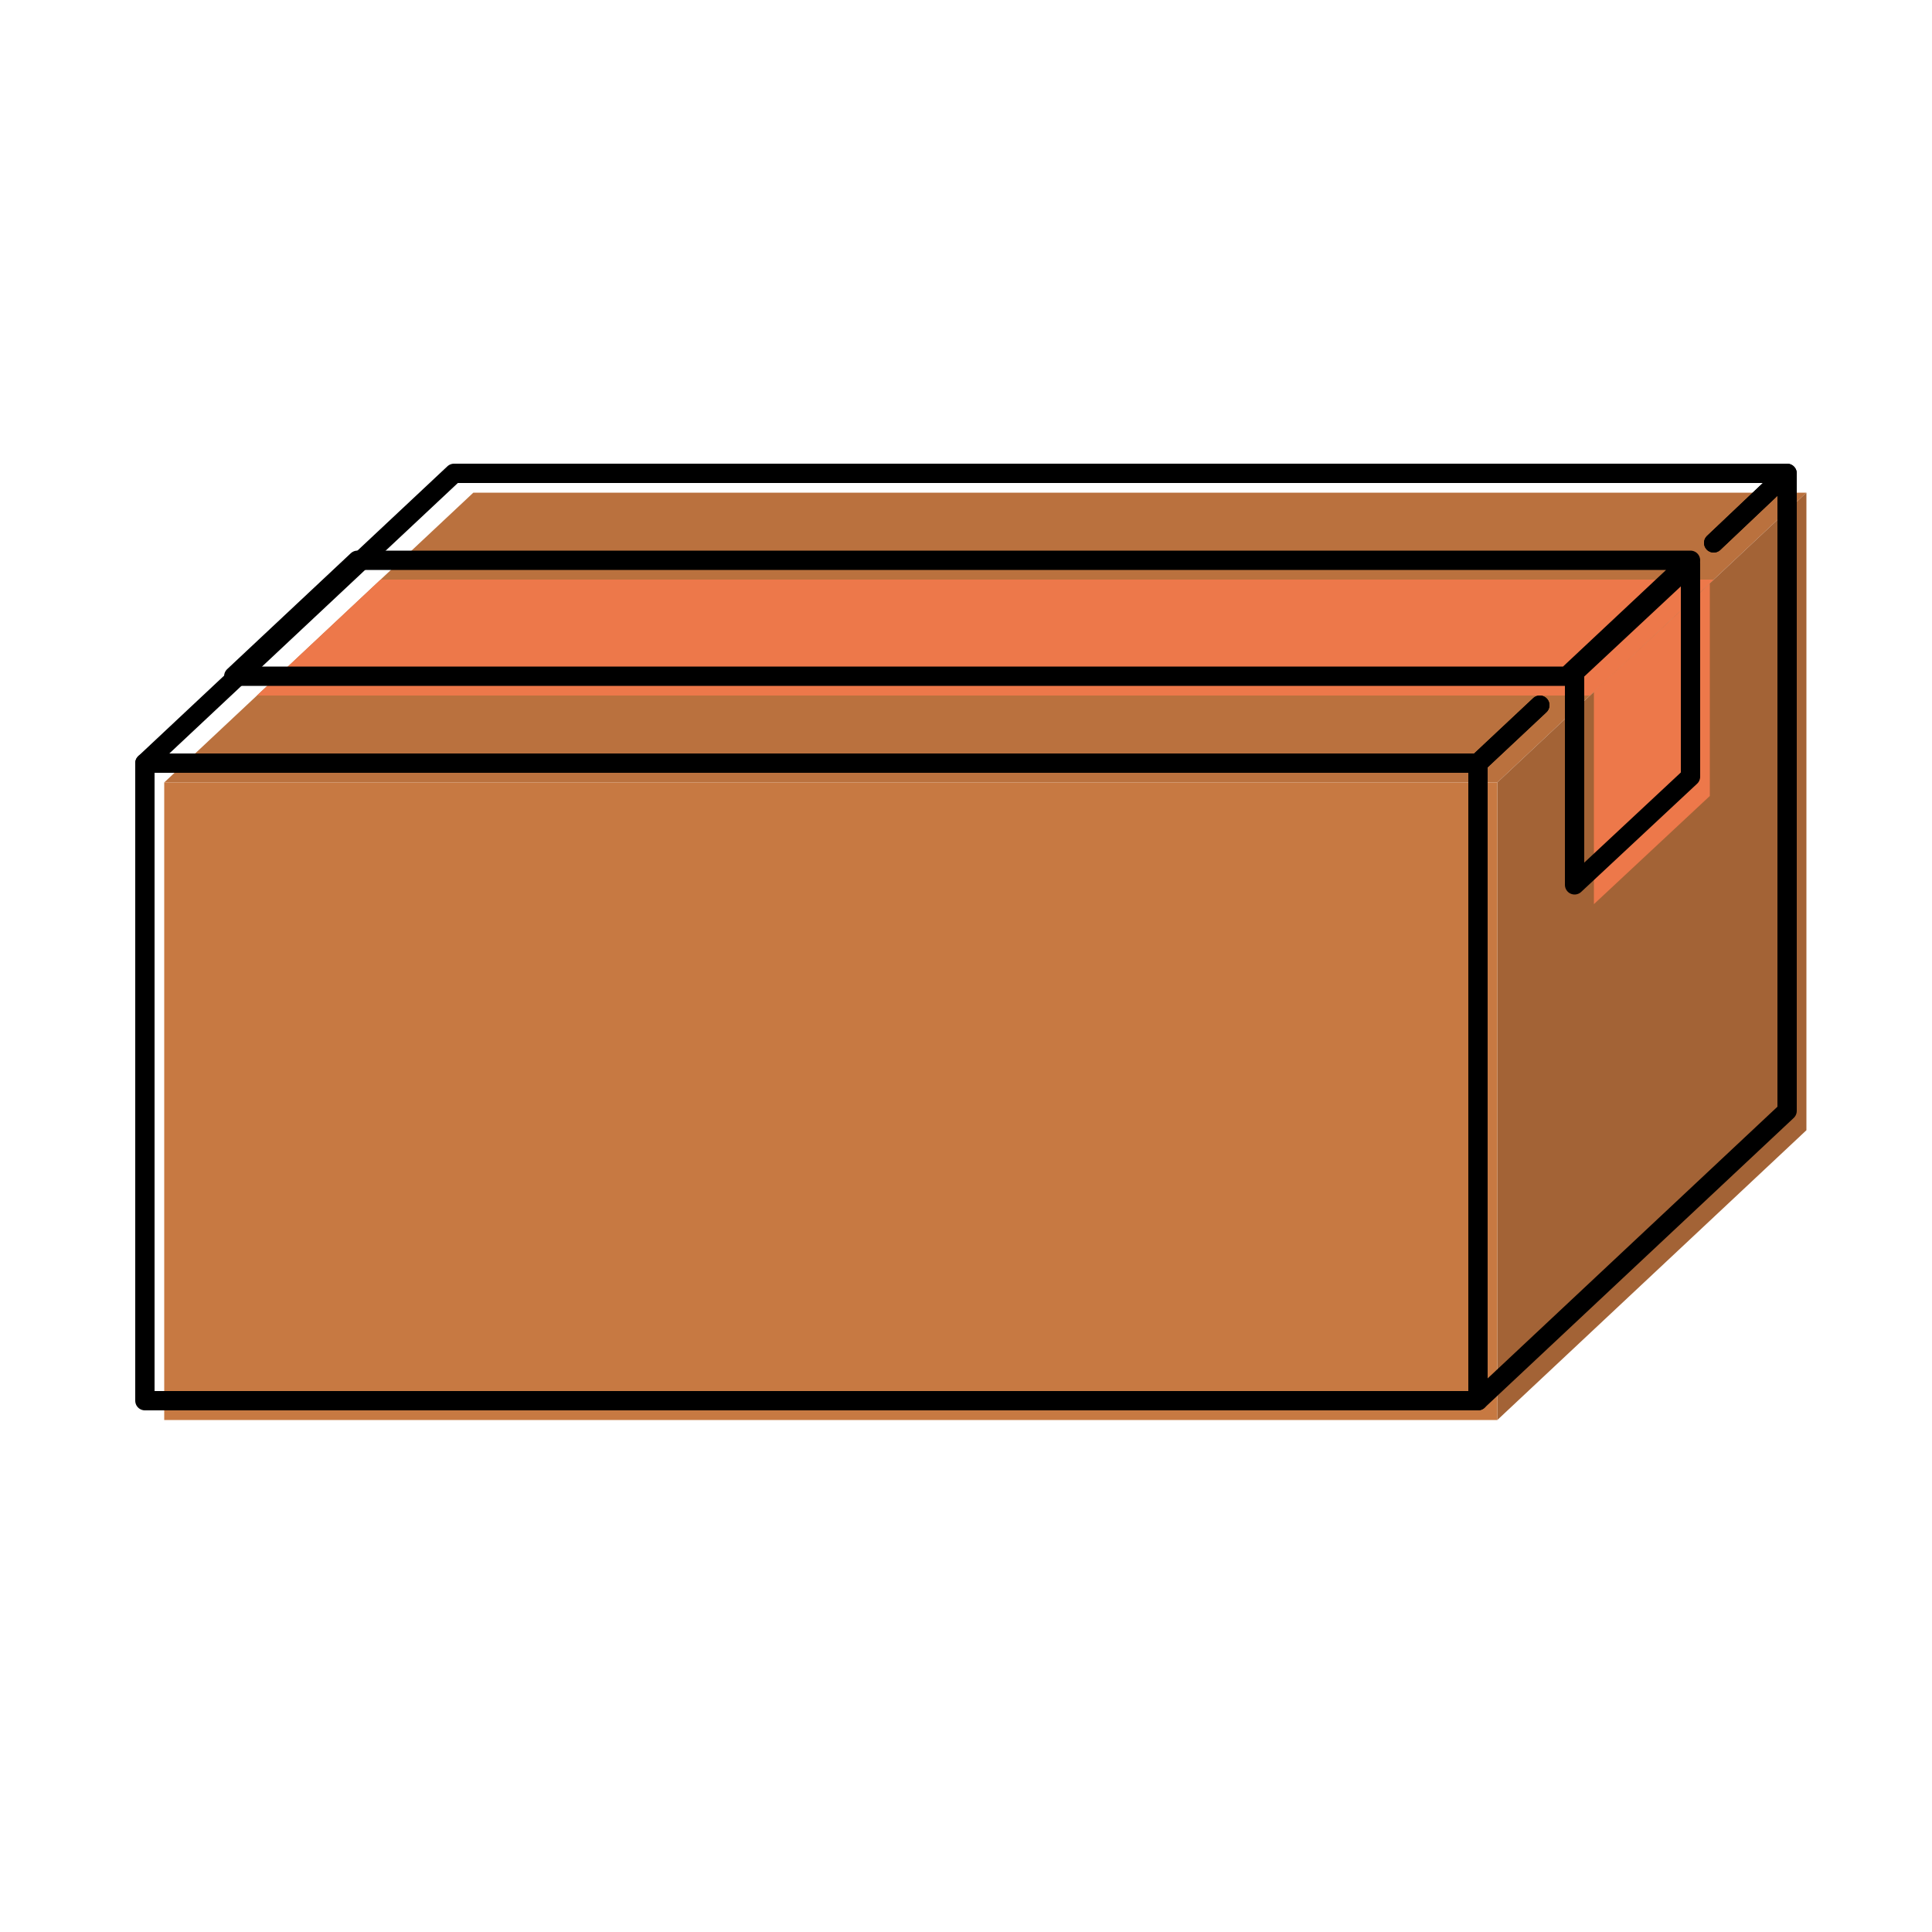
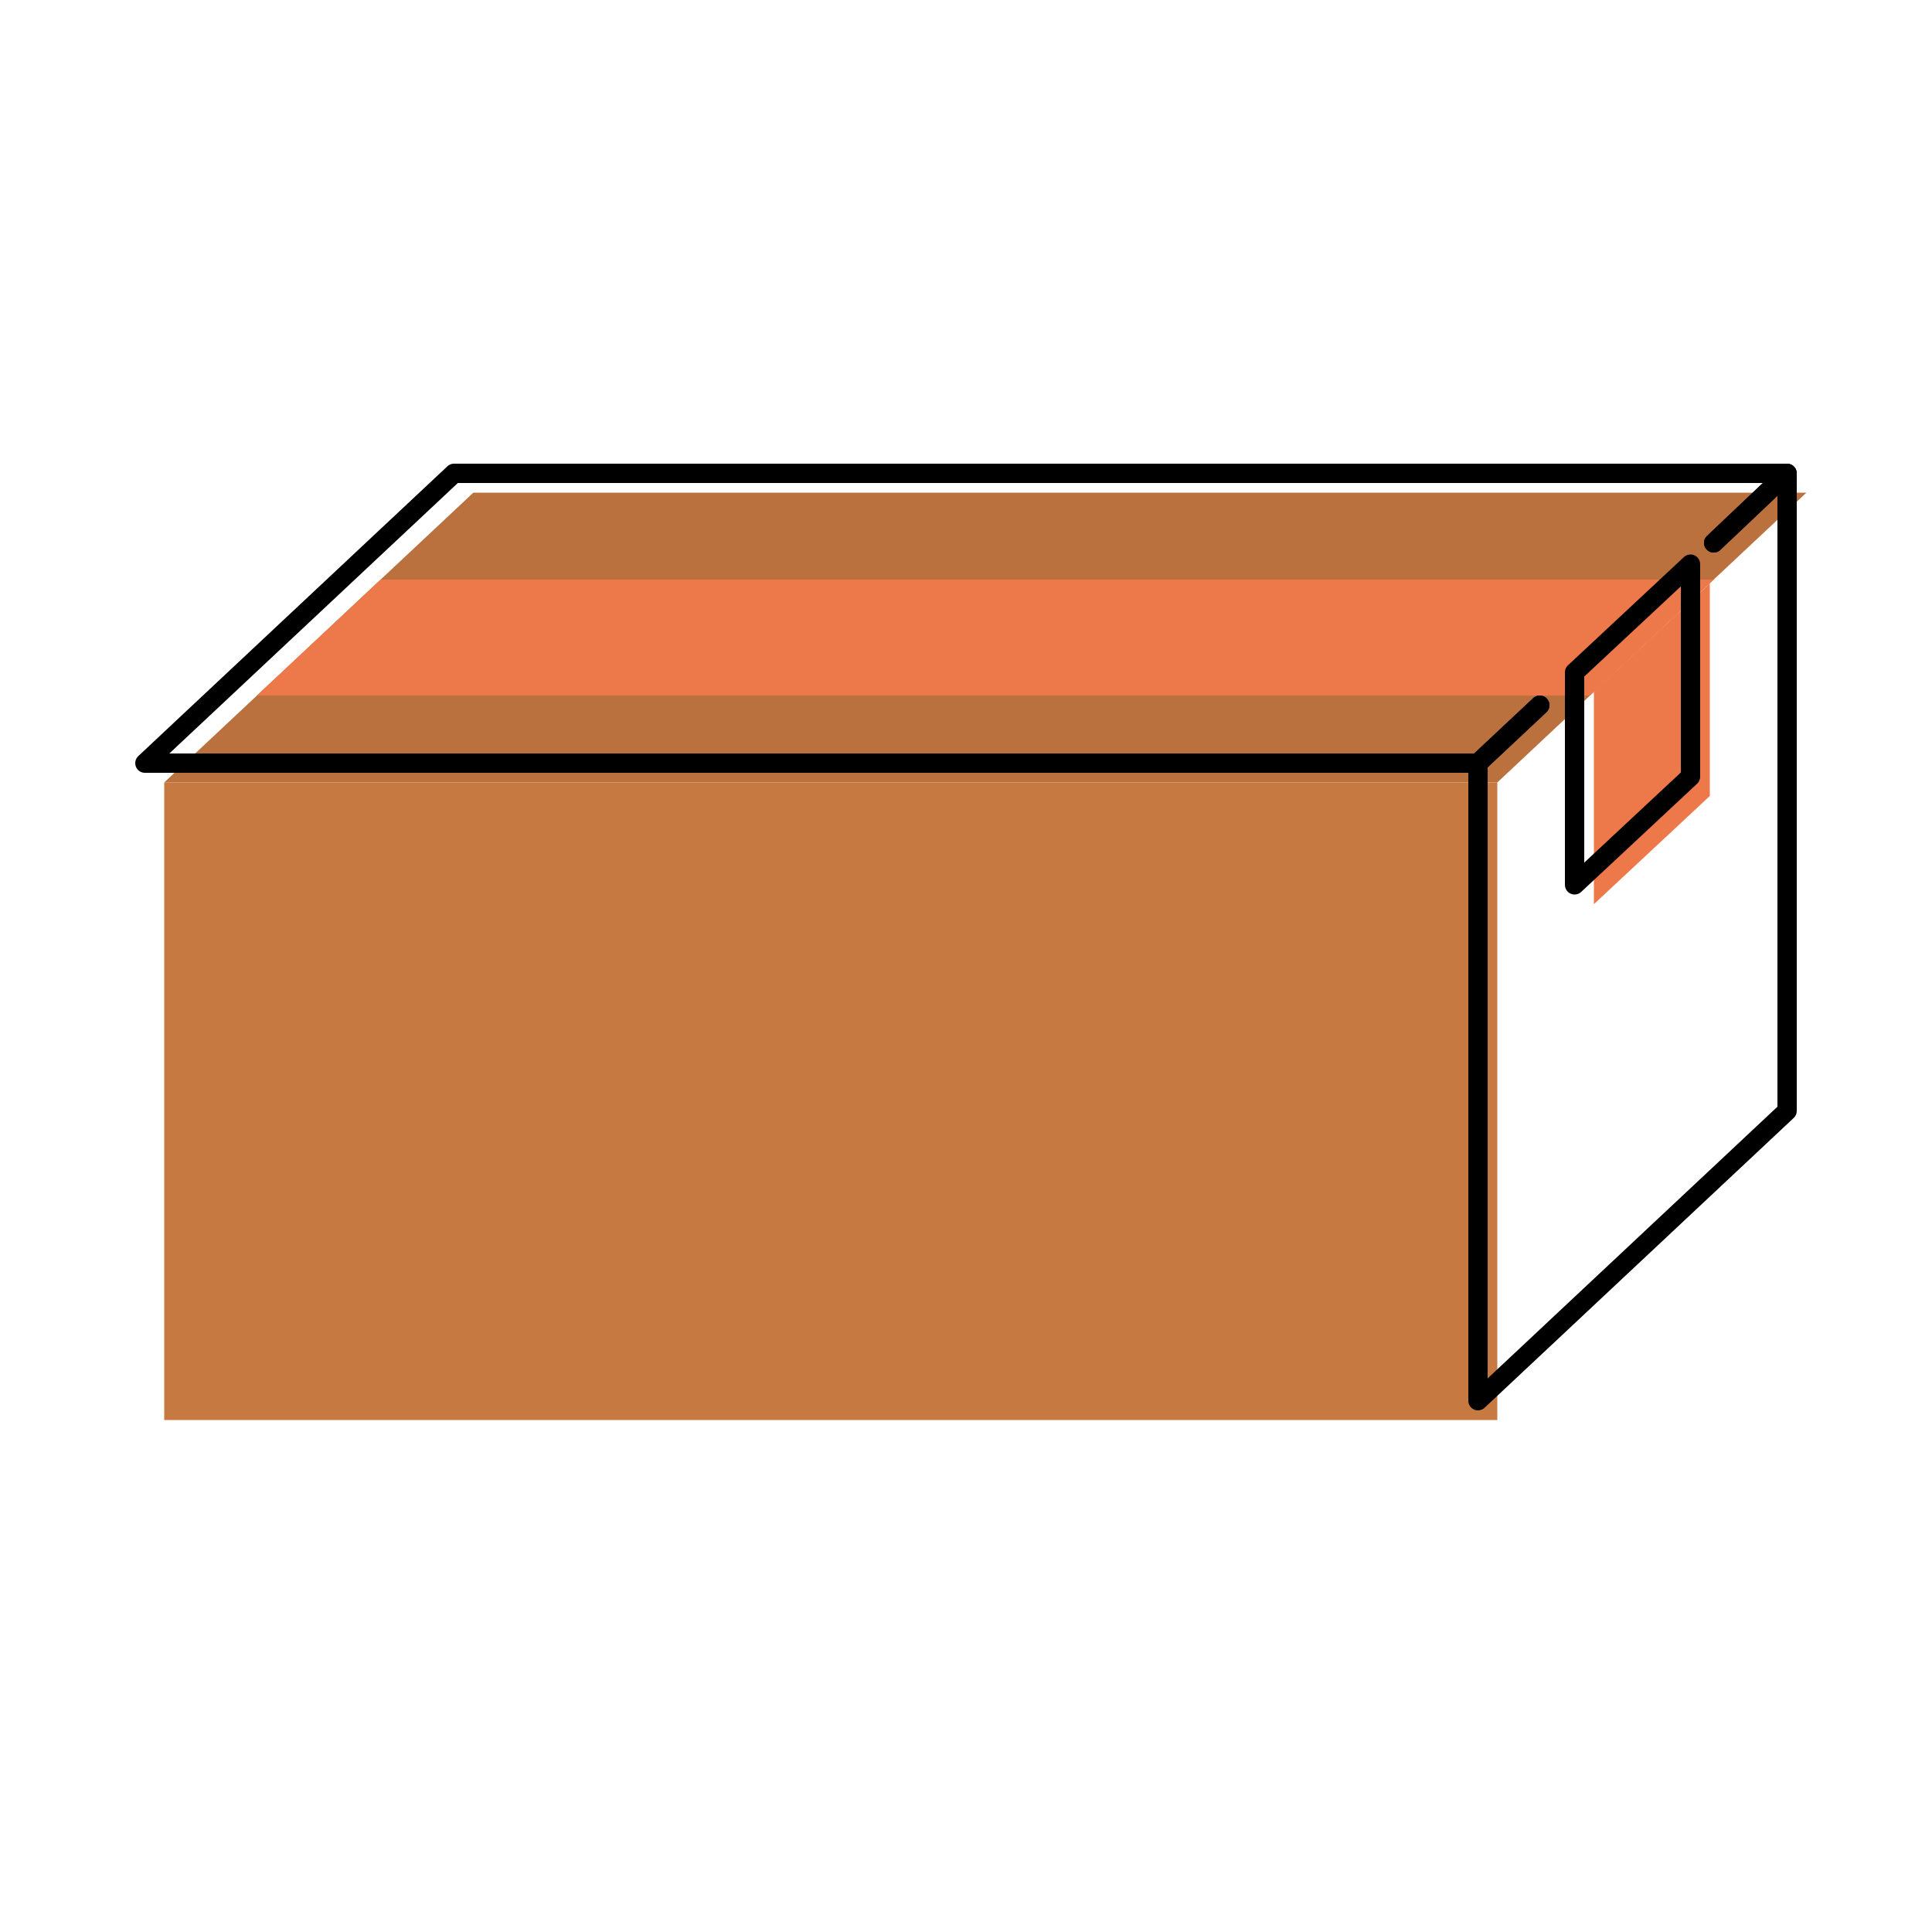
<svg xmlns="http://www.w3.org/2000/svg" version="1.1" id="レイヤー_1" x="0px" y="0px" viewBox="0 0 100 100" style="enable-background:new 0 0 100 100;" xml:space="preserve">
  <style type="text/css">
	.st0{fill:#BA713E;}
	.st1{fill:#A36336;}
	.st2{fill:#C77942;}
	.st3{fill:none;stroke:#000000;stroke-linejoin:round;stroke-miterlimit:10;}
	.st4{fill:none;stroke:#000000;stroke-linecap:round;stroke-linejoin:round;stroke-miterlimit:10;}
	.st5{fill:#ED784A;}
</style>
  <polygon class="st0" points="93.5,25.5 24.5,25.5 8.5,40.5 77.5,40.5 " />
-   <polygon class="st1" points="77.5,73.5 93.5,58.5 93.5,25.5 77.5,40.5 " />
  <rect x="8.5" y="40.5" class="st2" width="69" height="33" />
-   <rect x="7.5" y="39.5" class="st3" width="69" height="33" />
  <path class="st3" d="M79.7,36.5" />
  <path class="st3" d="M88.7,28.1" />
  <polyline class="st4" points="88.7,28.1 92.5,24.5 23.5,24.5 7.5,39.5 76.5,39.5 79.7,36.5 " />
  <polygon class="st5" points="13.3,36 82.3,36 88.7,30 19.7,30 " />
  <polygon class="st5" points="82.5,46.8 88.5,41.2 88.5,30.2 82.5,35.8 " />
-   <polygon class="st3" points="12.1,35 81.1,35 87.5,29 18.5,29 " />
  <polygon class="st3" points="81.5,45.8 87.5,40.2 87.5,29.2 81.5,34.8 " />
  <polyline class="st4" points="79.7,36.5 76.5,39.5 76.5,72.5 92.5,57.5 92.5,24.5 88.7,28.1 " />
</svg>